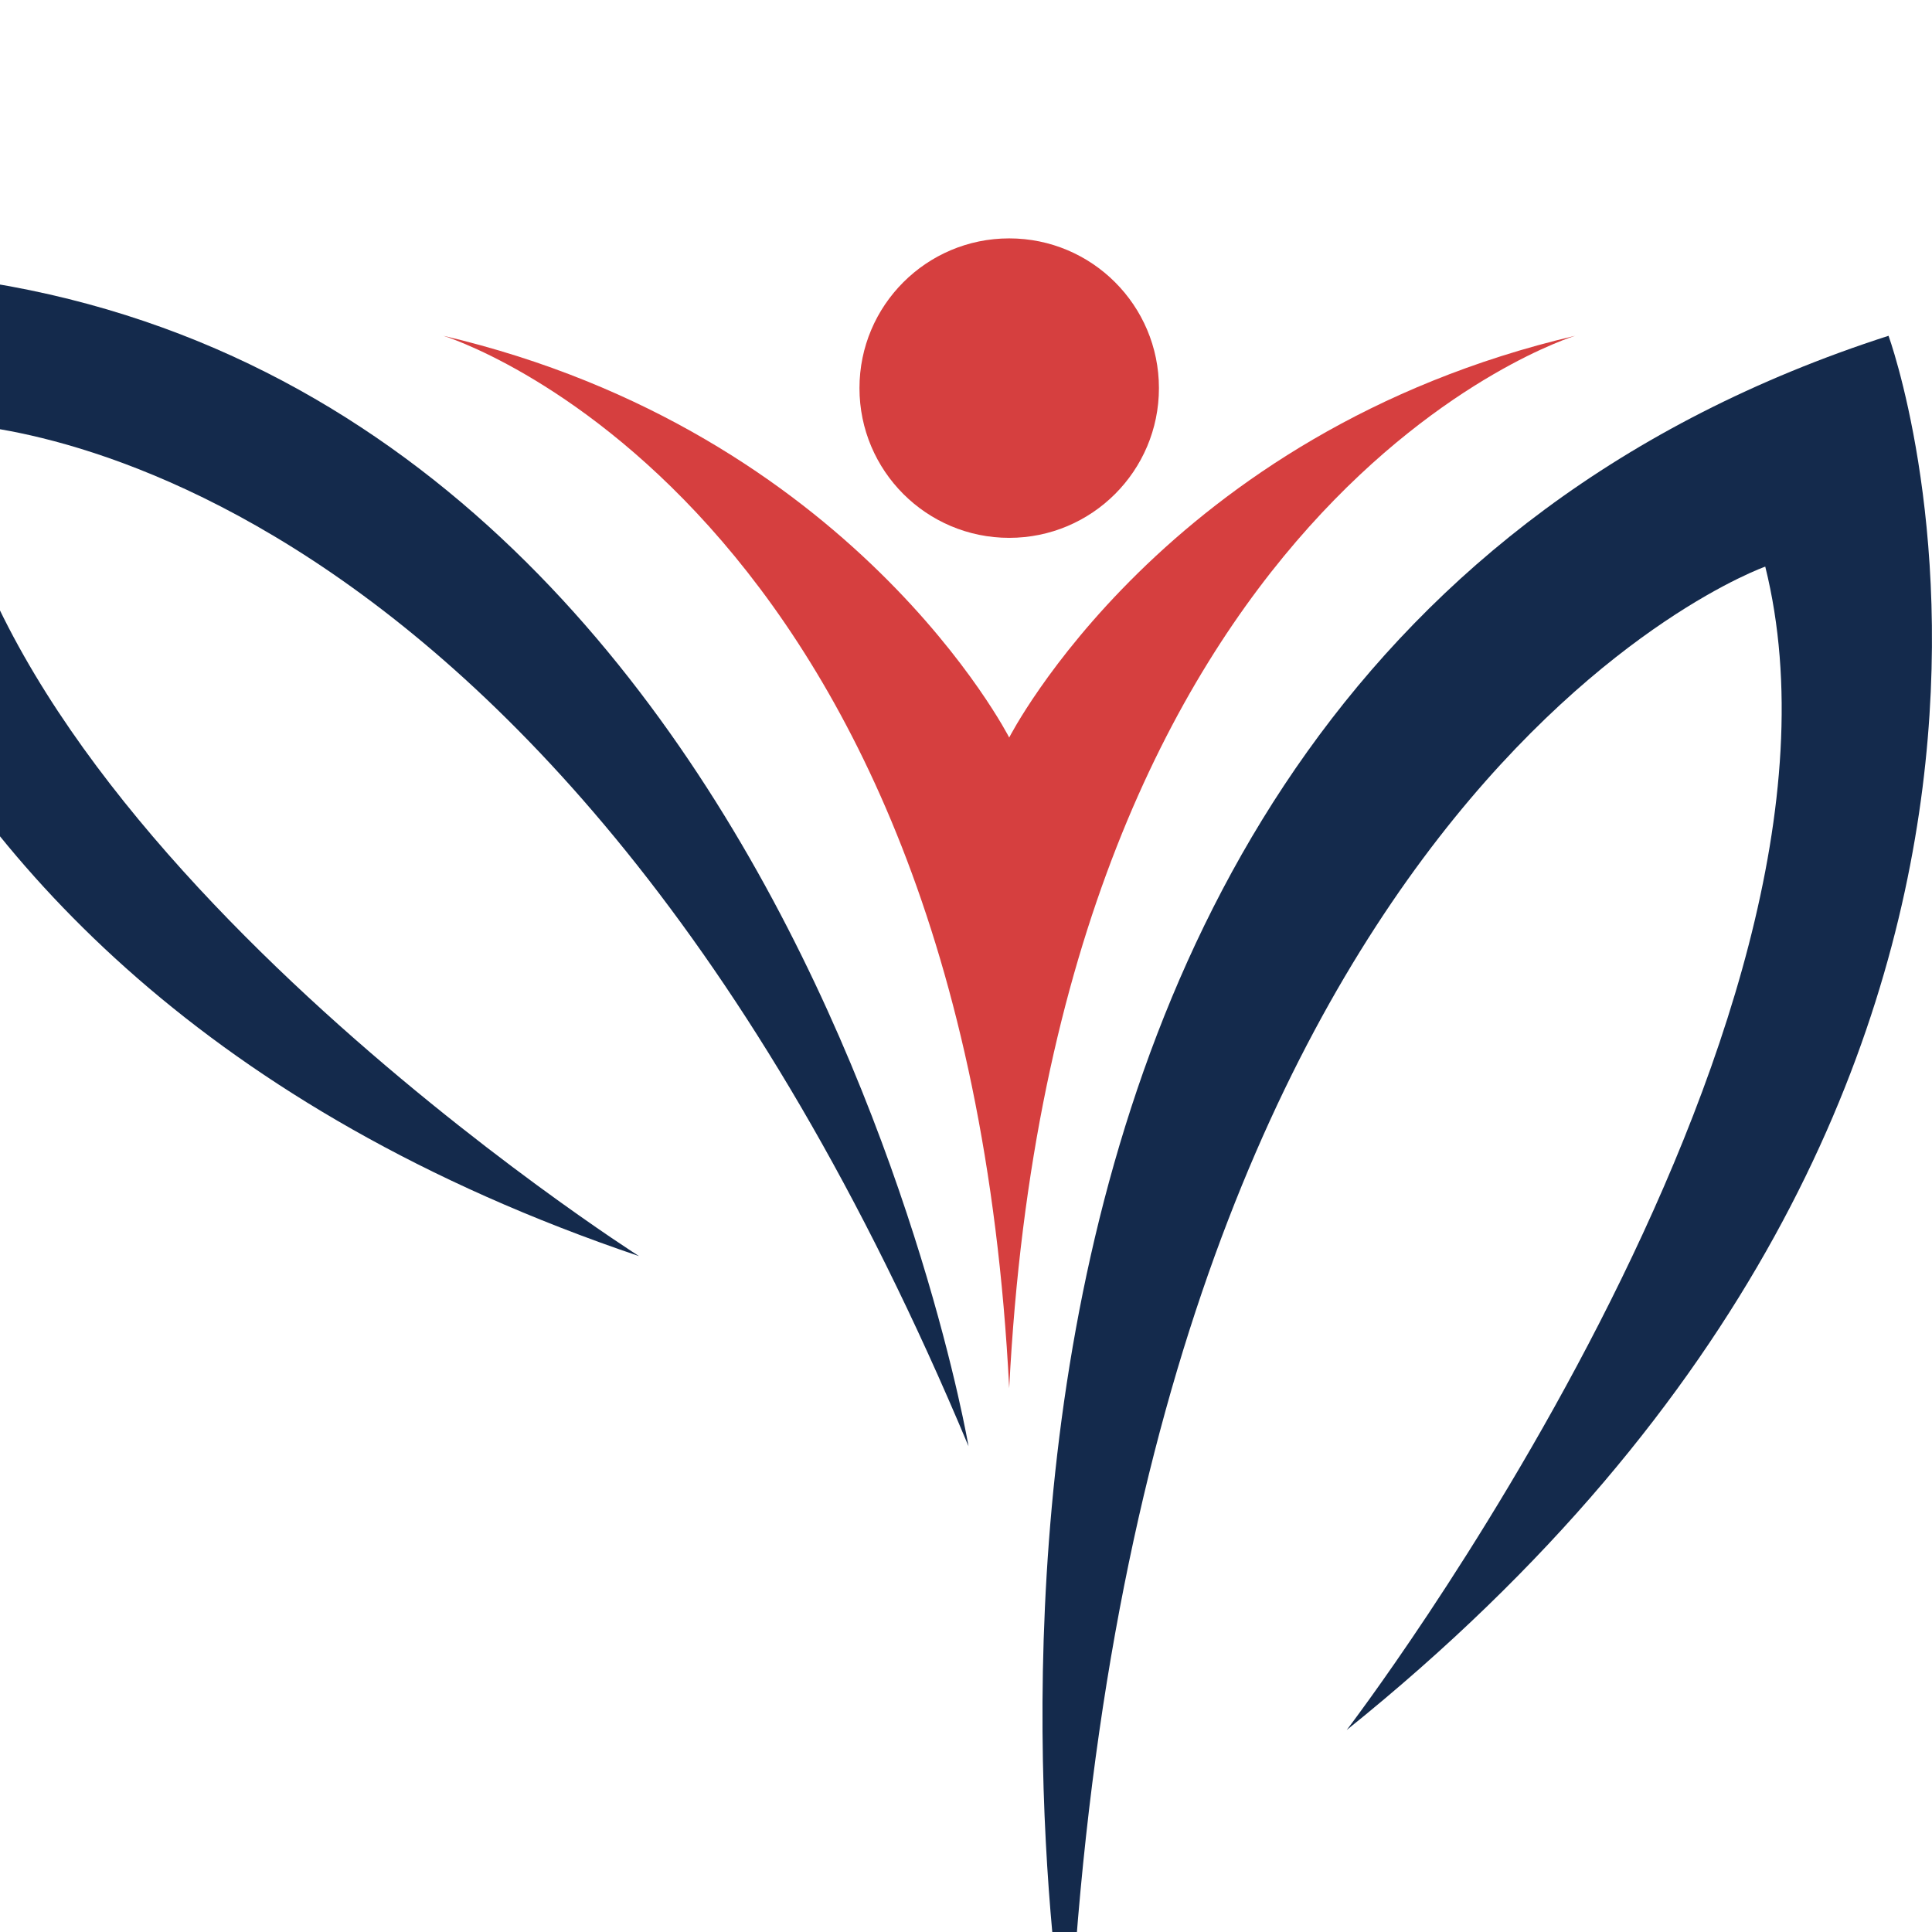
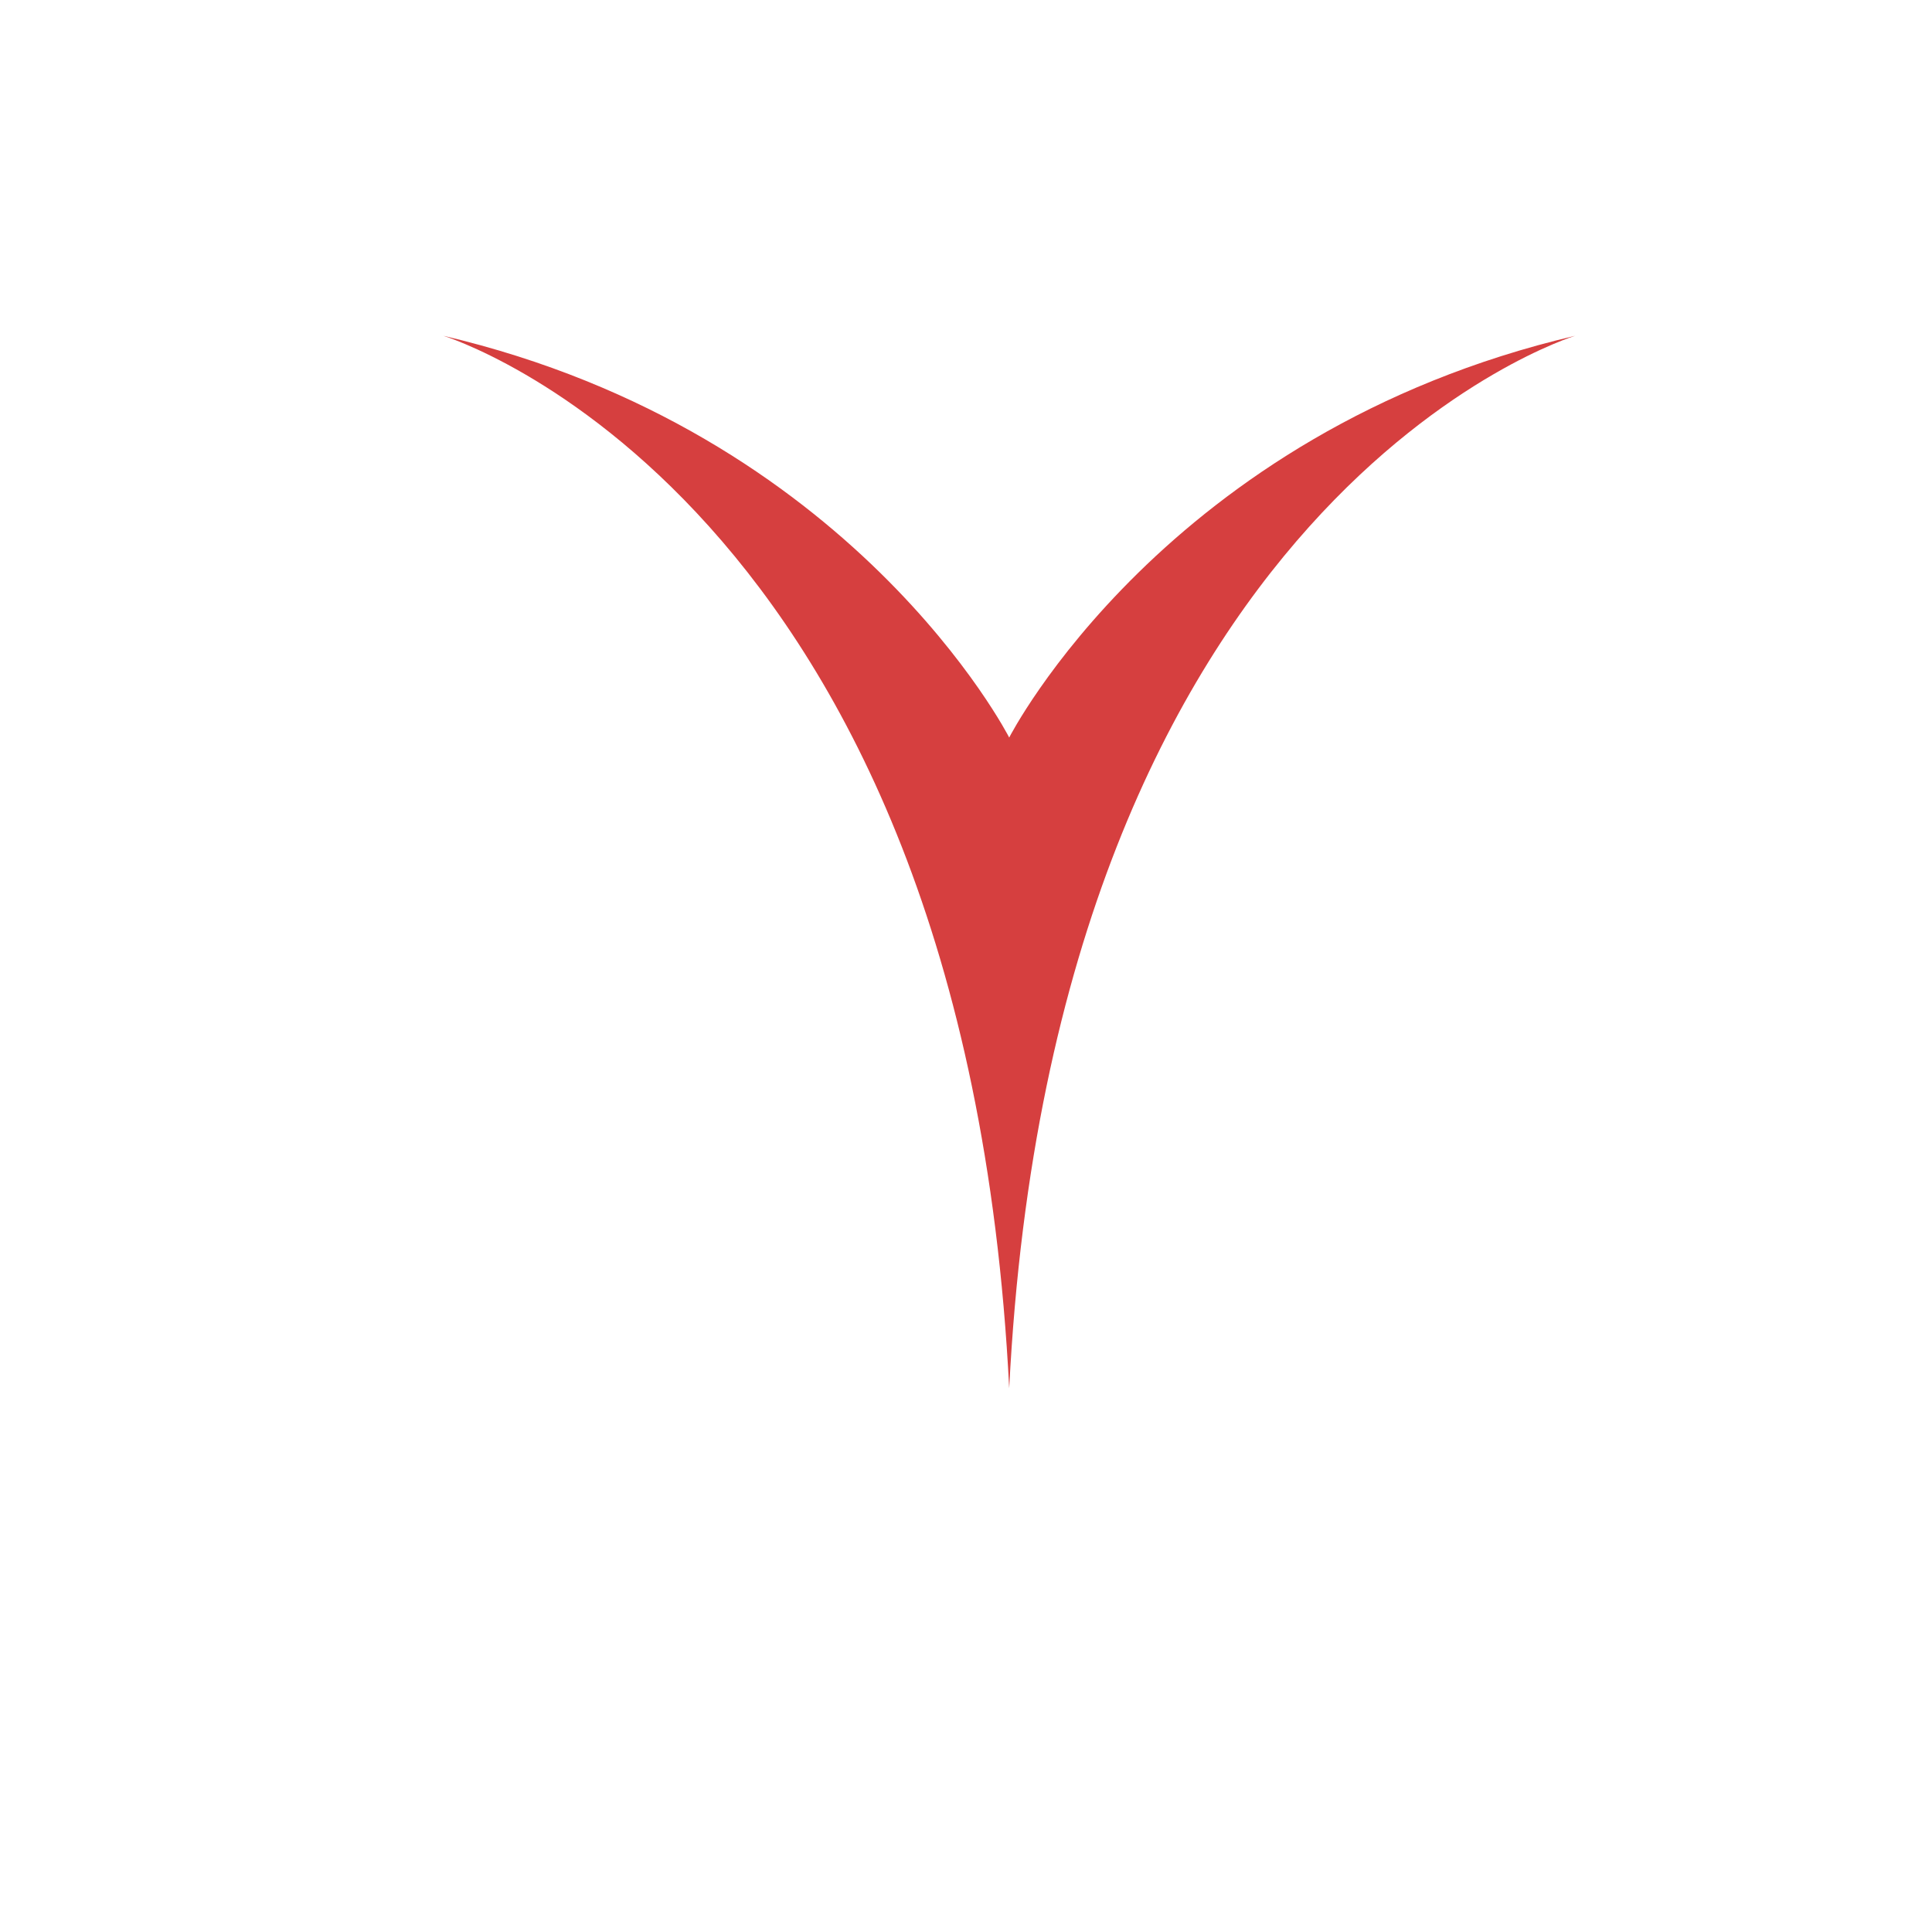
<svg xmlns="http://www.w3.org/2000/svg" version="1.1" id="Calque_1" x="0px" y="0px" width="36px" height="36px" viewBox="0 0 36 36" enable-background="new 0 0 36 36" xml:space="preserve">
  <g>
    <g>
      <path fill="#D63F3F" d="M18.805,13.743c0,0-2.899-5.694-10.543-7.486c0,0,9.701,2.952,10.543,19.611    C19.649,9.209,29.35,6.257,29.35,6.257C21.705,8.049,18.805,13.743,18.805,13.743z" />
    </g>
  </g>
  <g>
    <g>
-       <circle fill="#D63F3F" cx="18.805" cy="7.232" r="2.79" />
-     </g>
+       </g>
  </g>
  <g>
    <g>
-       <path fill="#142A4C" d="M18.047,26.949c0,0-3.857-22.64-22.305-21.917c0,0-0.001,12.906,16.165,18.374    c0,0-12.133-7.717-12.973-15.52C-1.066,7.886,10.017,7.749,18.047,26.949z" />
-     </g>
+       </g>
  </g>
  <g>
    <g>
-       <path fill="#142A4C" d="M19.914,38.431c0,0-4.737-25.725,15.276-32.174c0,0,5.054,13.804-10.096,25.979    c0,0,9.957-13.004,7.799-21.678C32.894,10.558,20.986,14.751,19.914,38.431z" />
-     </g>
+       </g>
  </g>
</svg>